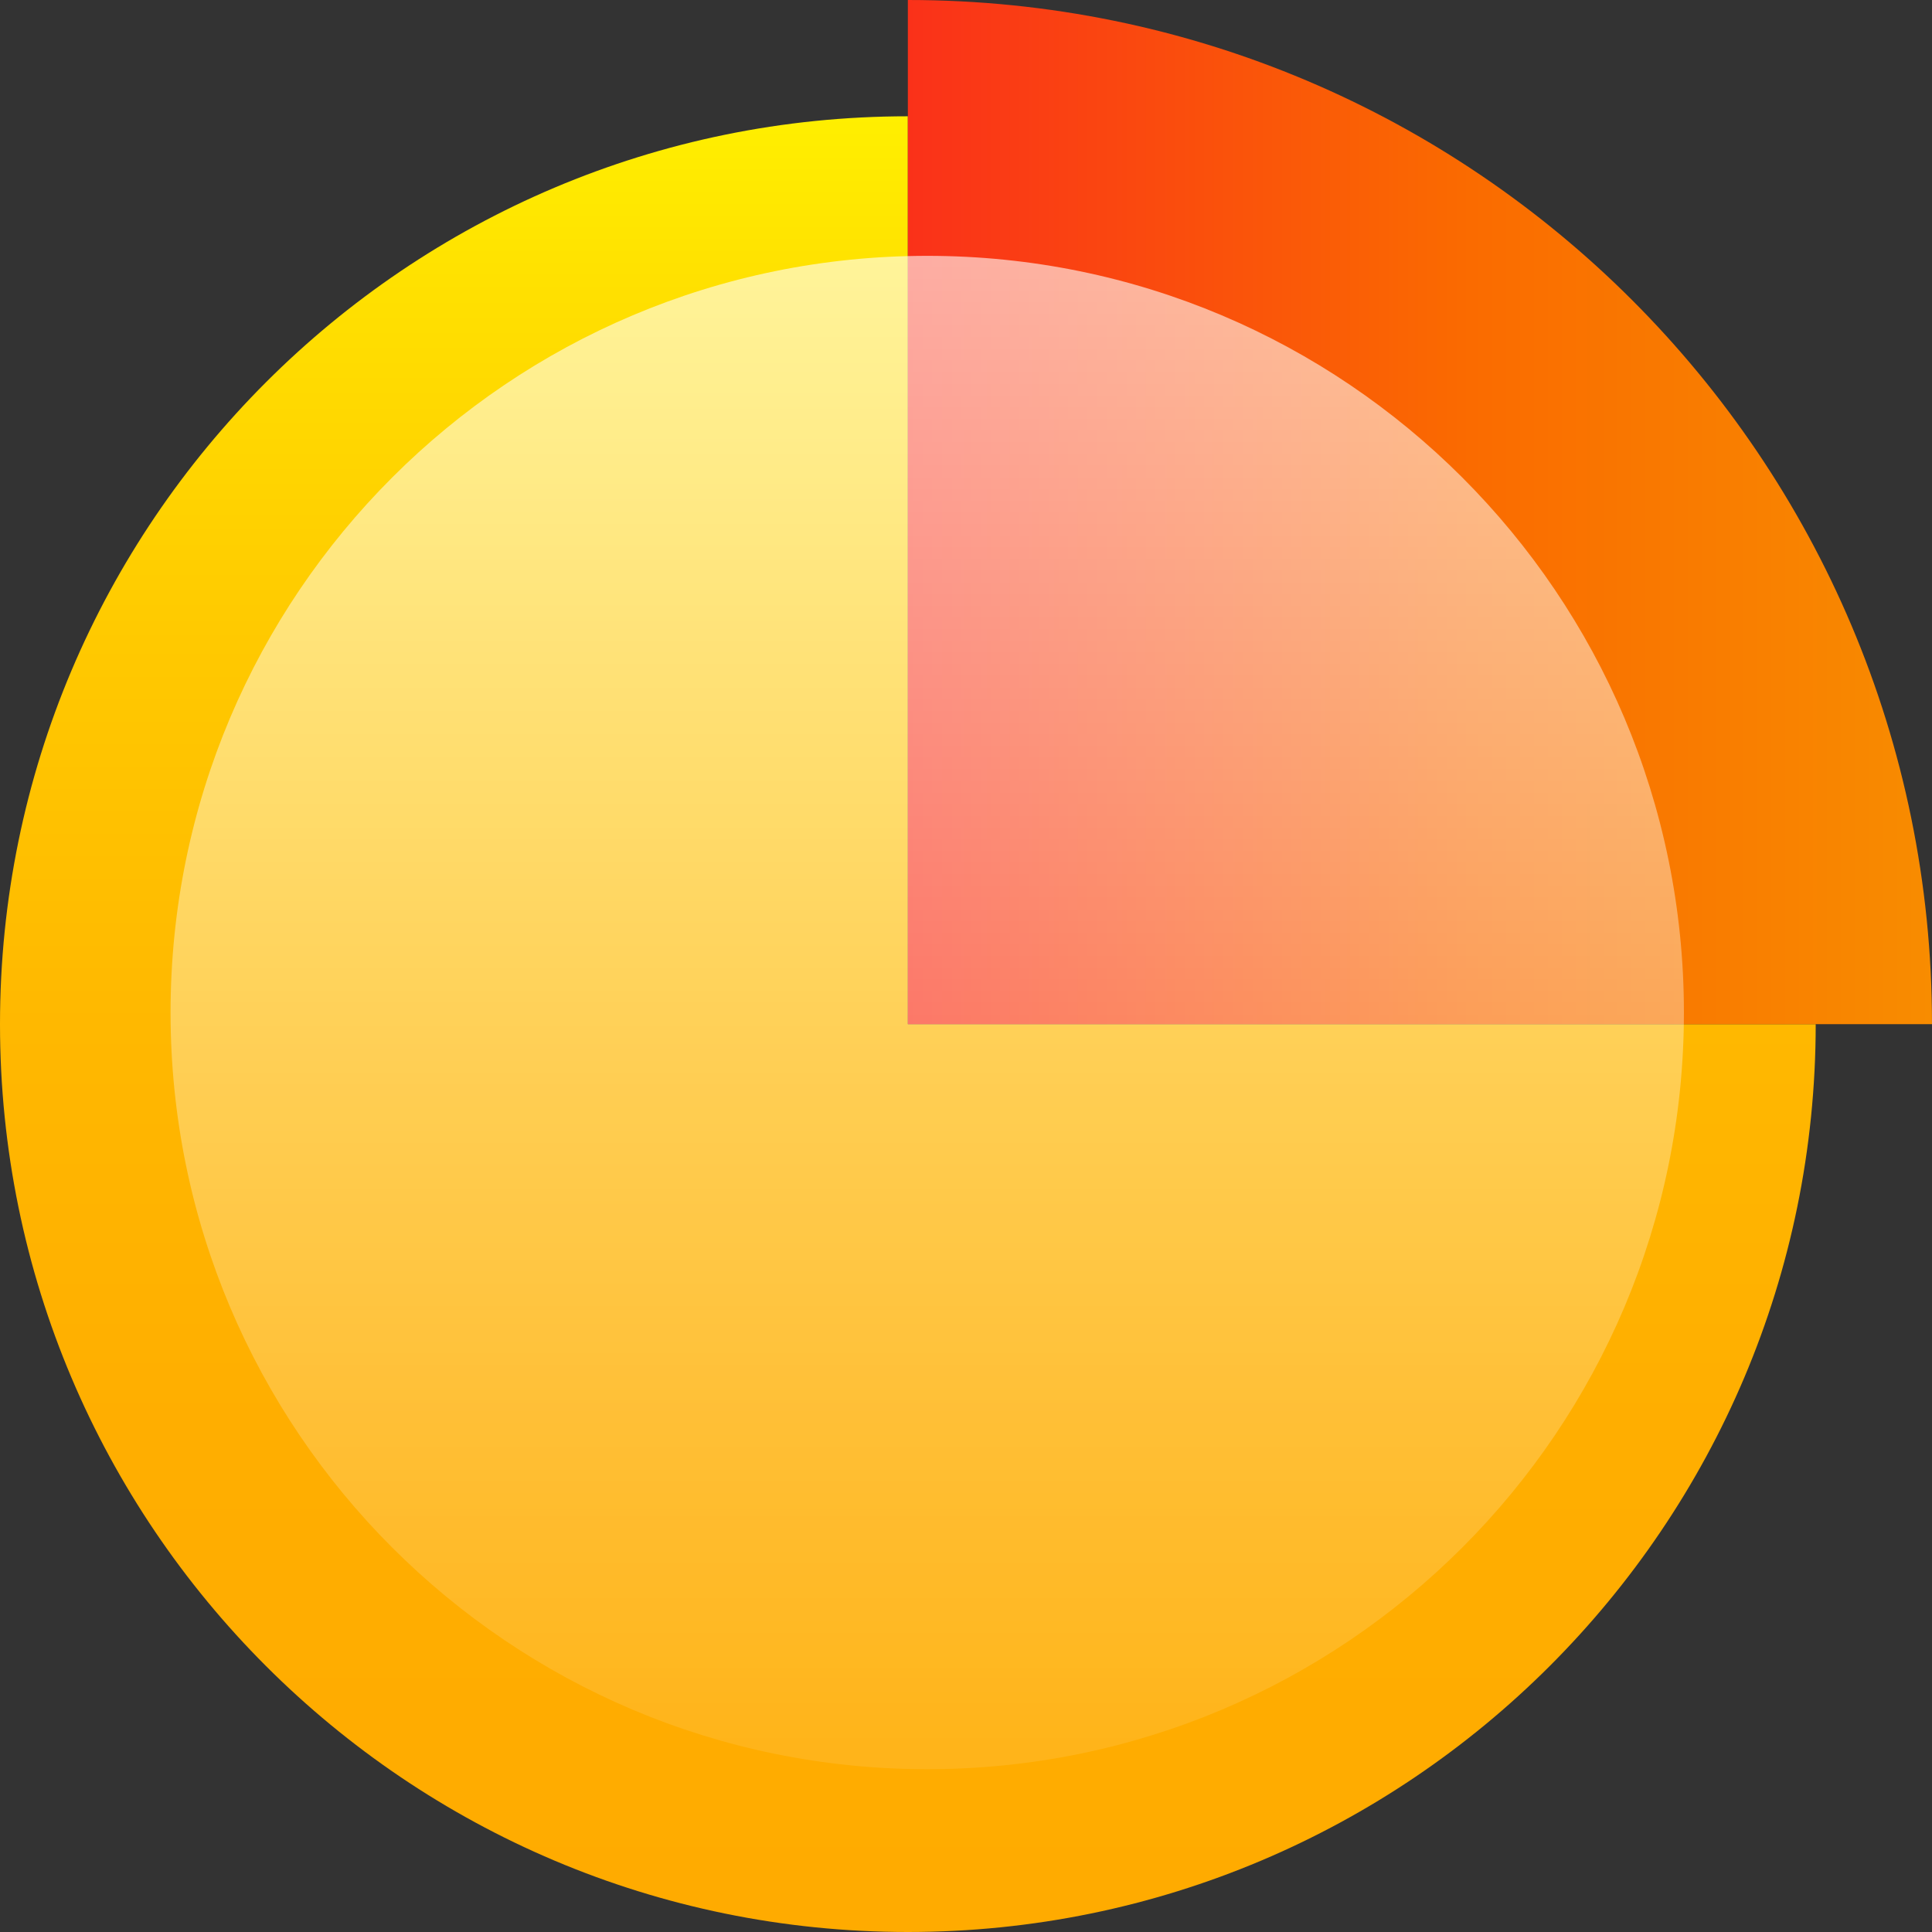
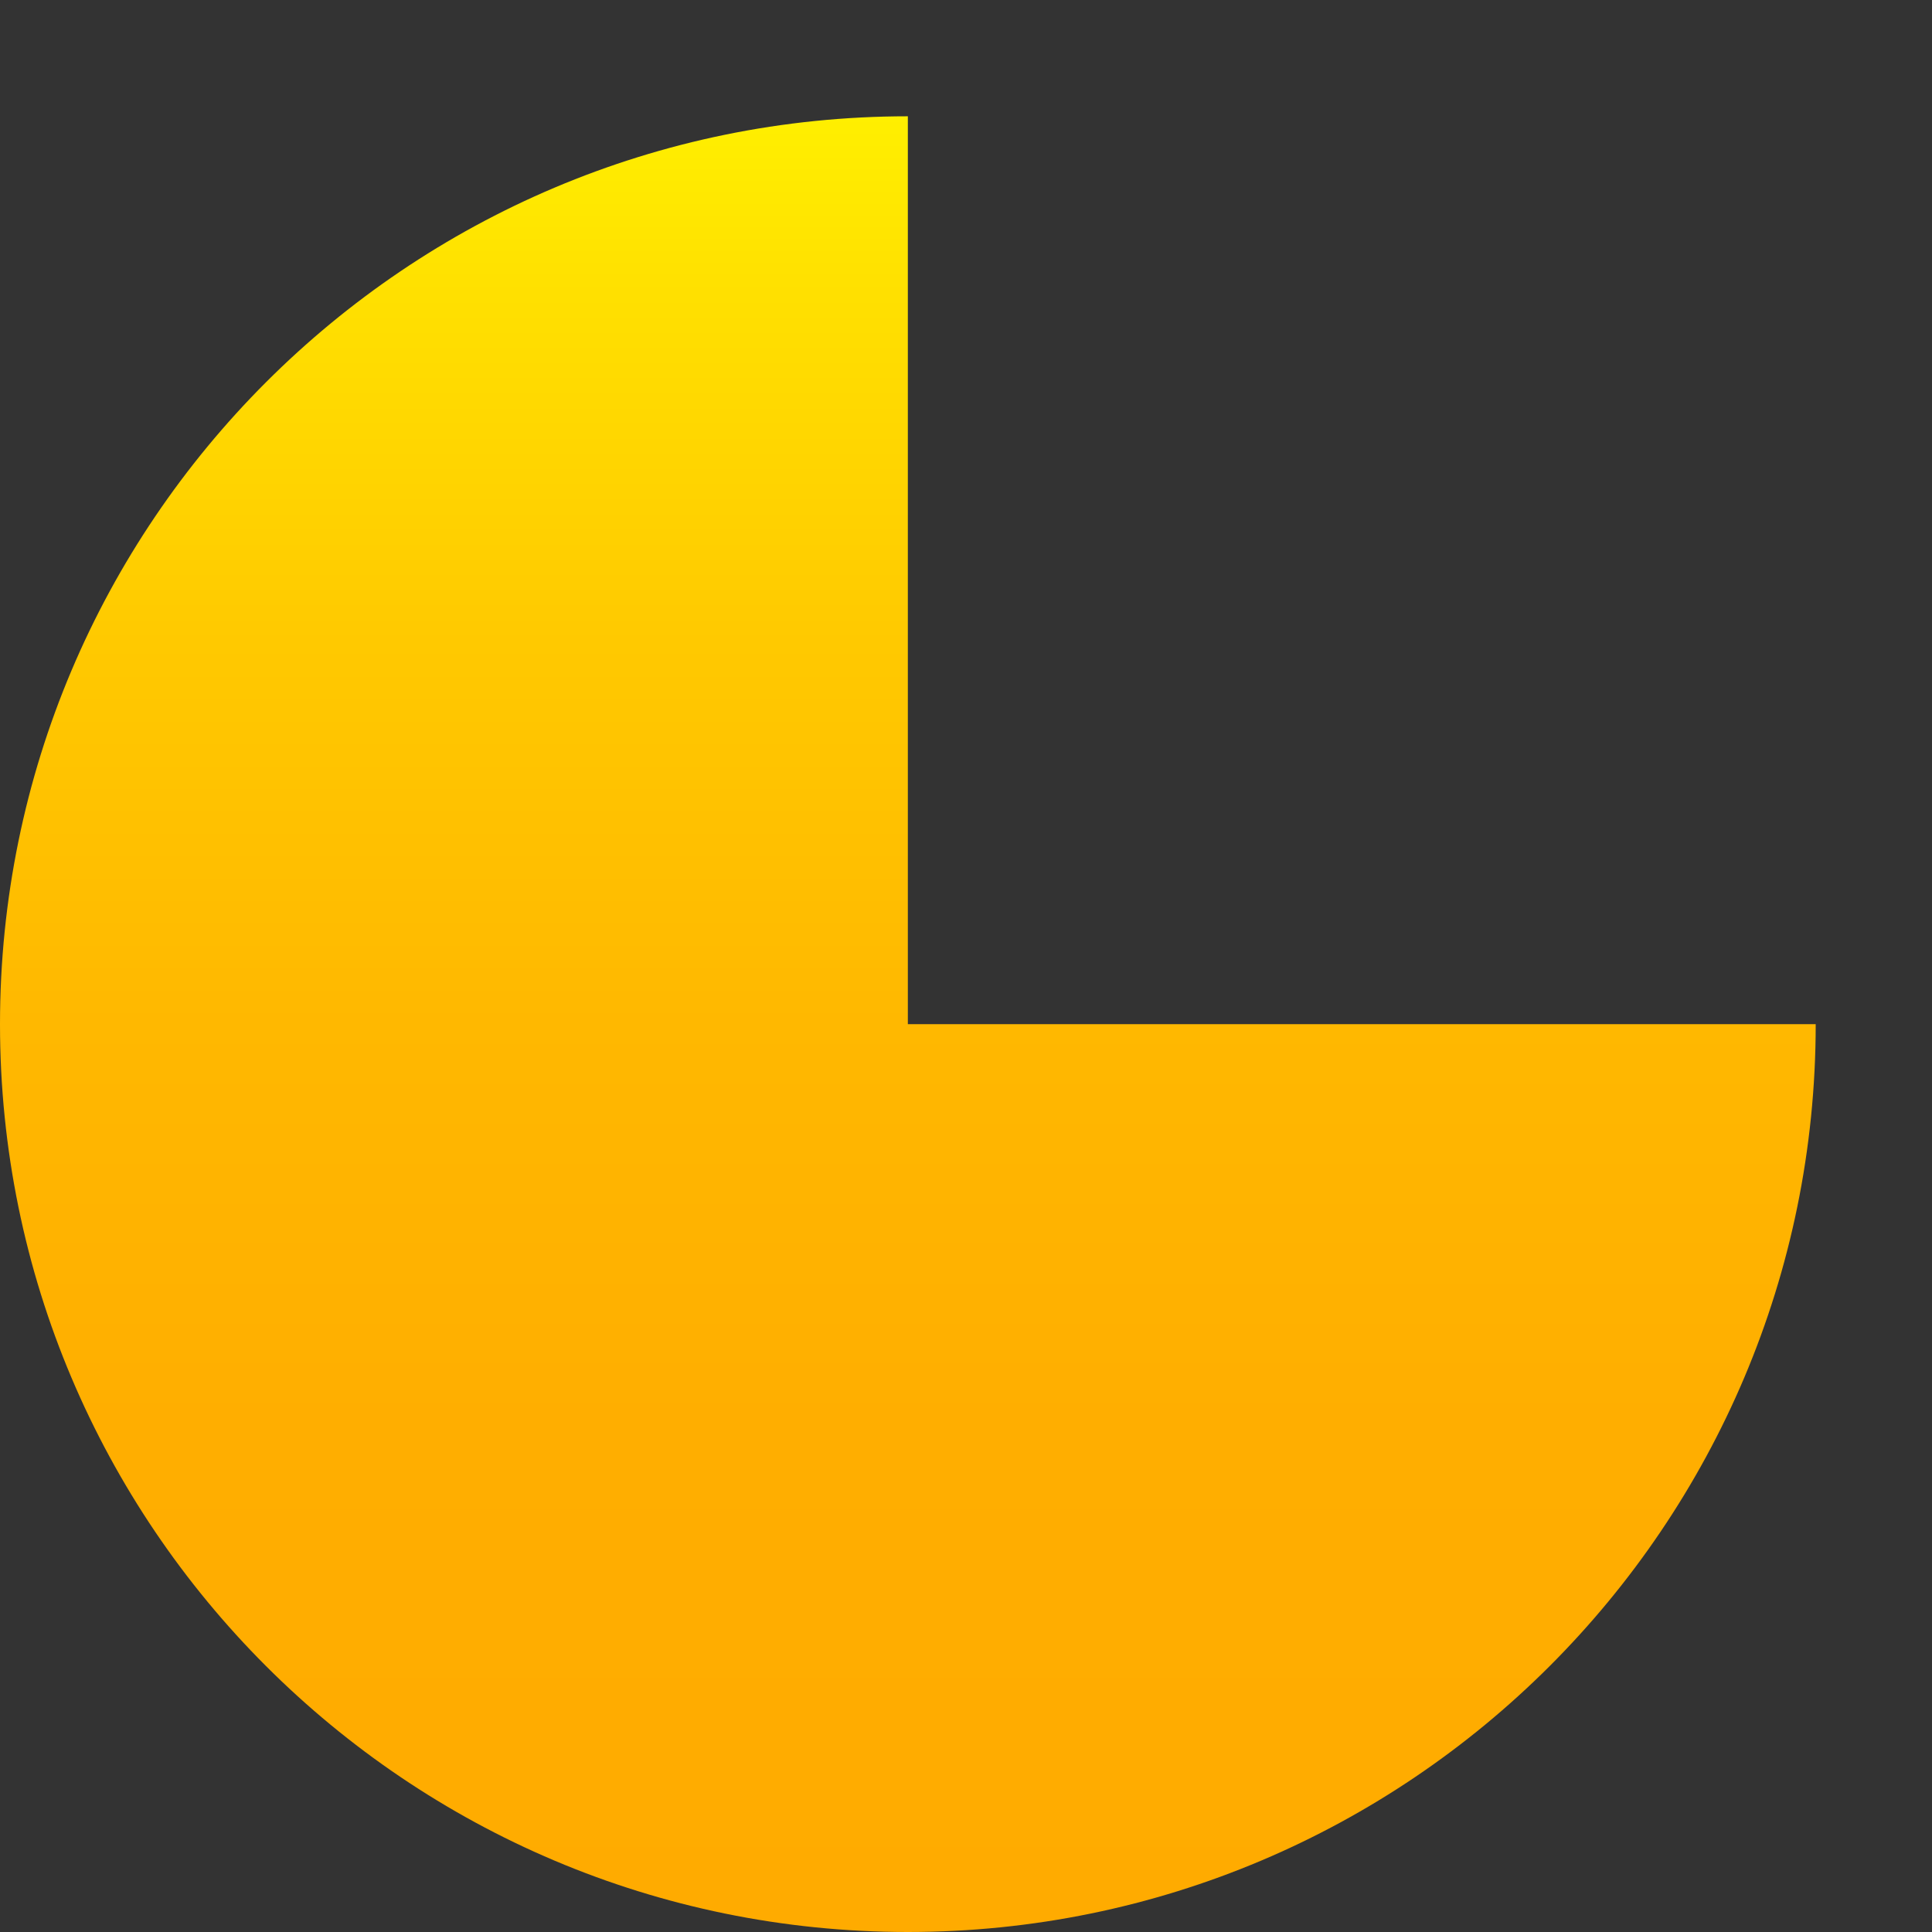
<svg xmlns="http://www.w3.org/2000/svg" viewBox="0 0 49.84 49.84">
  <rect x="0" y="0" width="49.84" height="49.84" fill="#333333" stroke="none" />
  <defs>
    <style>      .cls-1 {        isolation: isolate;      }      .cls-2 {        fill: url(#Degradado_sin_nombre_6);      }      .cls-3 {        fill: url(#Degradado_sin_nombre_2);      }      .cls-4 {        fill: url(#Degradado_sin_nombre_35);        mix-blend-mode: overlay;      }    </style>
    <linearGradient id="Degradado_sin_nombre_2" data-name="Degradado sin nombre 2" x1="23.42" y1="49.84" x2="23.42" y2="3" gradientUnits="userSpaceOnUse">
      <stop offset="0" stop-color="#ffab00" />
      <stop offset=".28" stop-color="#ffae00" />
      <stop offset=".5" stop-color="#ffb800" />
      <stop offset=".71" stop-color="#ffc900" />
      <stop offset=".91" stop-color="#ffe100" />
      <stop offset="1" stop-color="#ffef00" />
    </linearGradient>
    <linearGradient id="Degradado_sin_nombre_6" data-name="Degradado sin nombre 6" x1="23.42" y1="13.21" x2="49.84" y2="13.21" gradientUnits="userSpaceOnUse">
      <stop offset="0" stop-color="#fa3119" />
      <stop offset=".55" stop-color="#fa6b00" />
      <stop offset="1" stop-color="#f88c00" />
    </linearGradient>
    <linearGradient id="Degradado_sin_nombre_35" data-name="Degradado sin nombre 35" x1="3372.07" y1="-1265.87" x2="3372.07" y2="-1266.84" gradientTransform="translate(-134858.7 -50628) scale(40 -40)" gradientUnits="userSpaceOnUse">
      <stop offset="0" stop-color="#fff" stop-opacity=".6" />
      <stop offset="1" stop-color="#fff" stop-opacity=".1" />
    </linearGradient>
  </defs>
  <g class="cls-1">
    <g id="Capa_2" data-name="Capa 2">
      <g id="Capa_2-2" data-name="Capa 2">
        <g>
          <path id="Path" class="cls-3" d="M23.42,3C10.49,3,0,13.49,0,26.42s10.49,23.42,23.42,23.42,23.42-10.49,23.42-23.42h-23.42V3Z" />
-           <path id="Path-2" class="cls-2" d="M49.84,26.42h-26.42V0c14.59,0,26.42,11.83,26.42,26.42Z" />
-           <path id="Path-3" class="cls-4" d="M43.44,26.12c0,10.78-8.74,19.52-19.52,19.52S4.4,36.9,4.4,26.12,13.14,6.6,23.92,6.6s19.52,8.74,19.52,19.52Z" />
        </g>
      </g>
    </g>
  </g>
</svg>